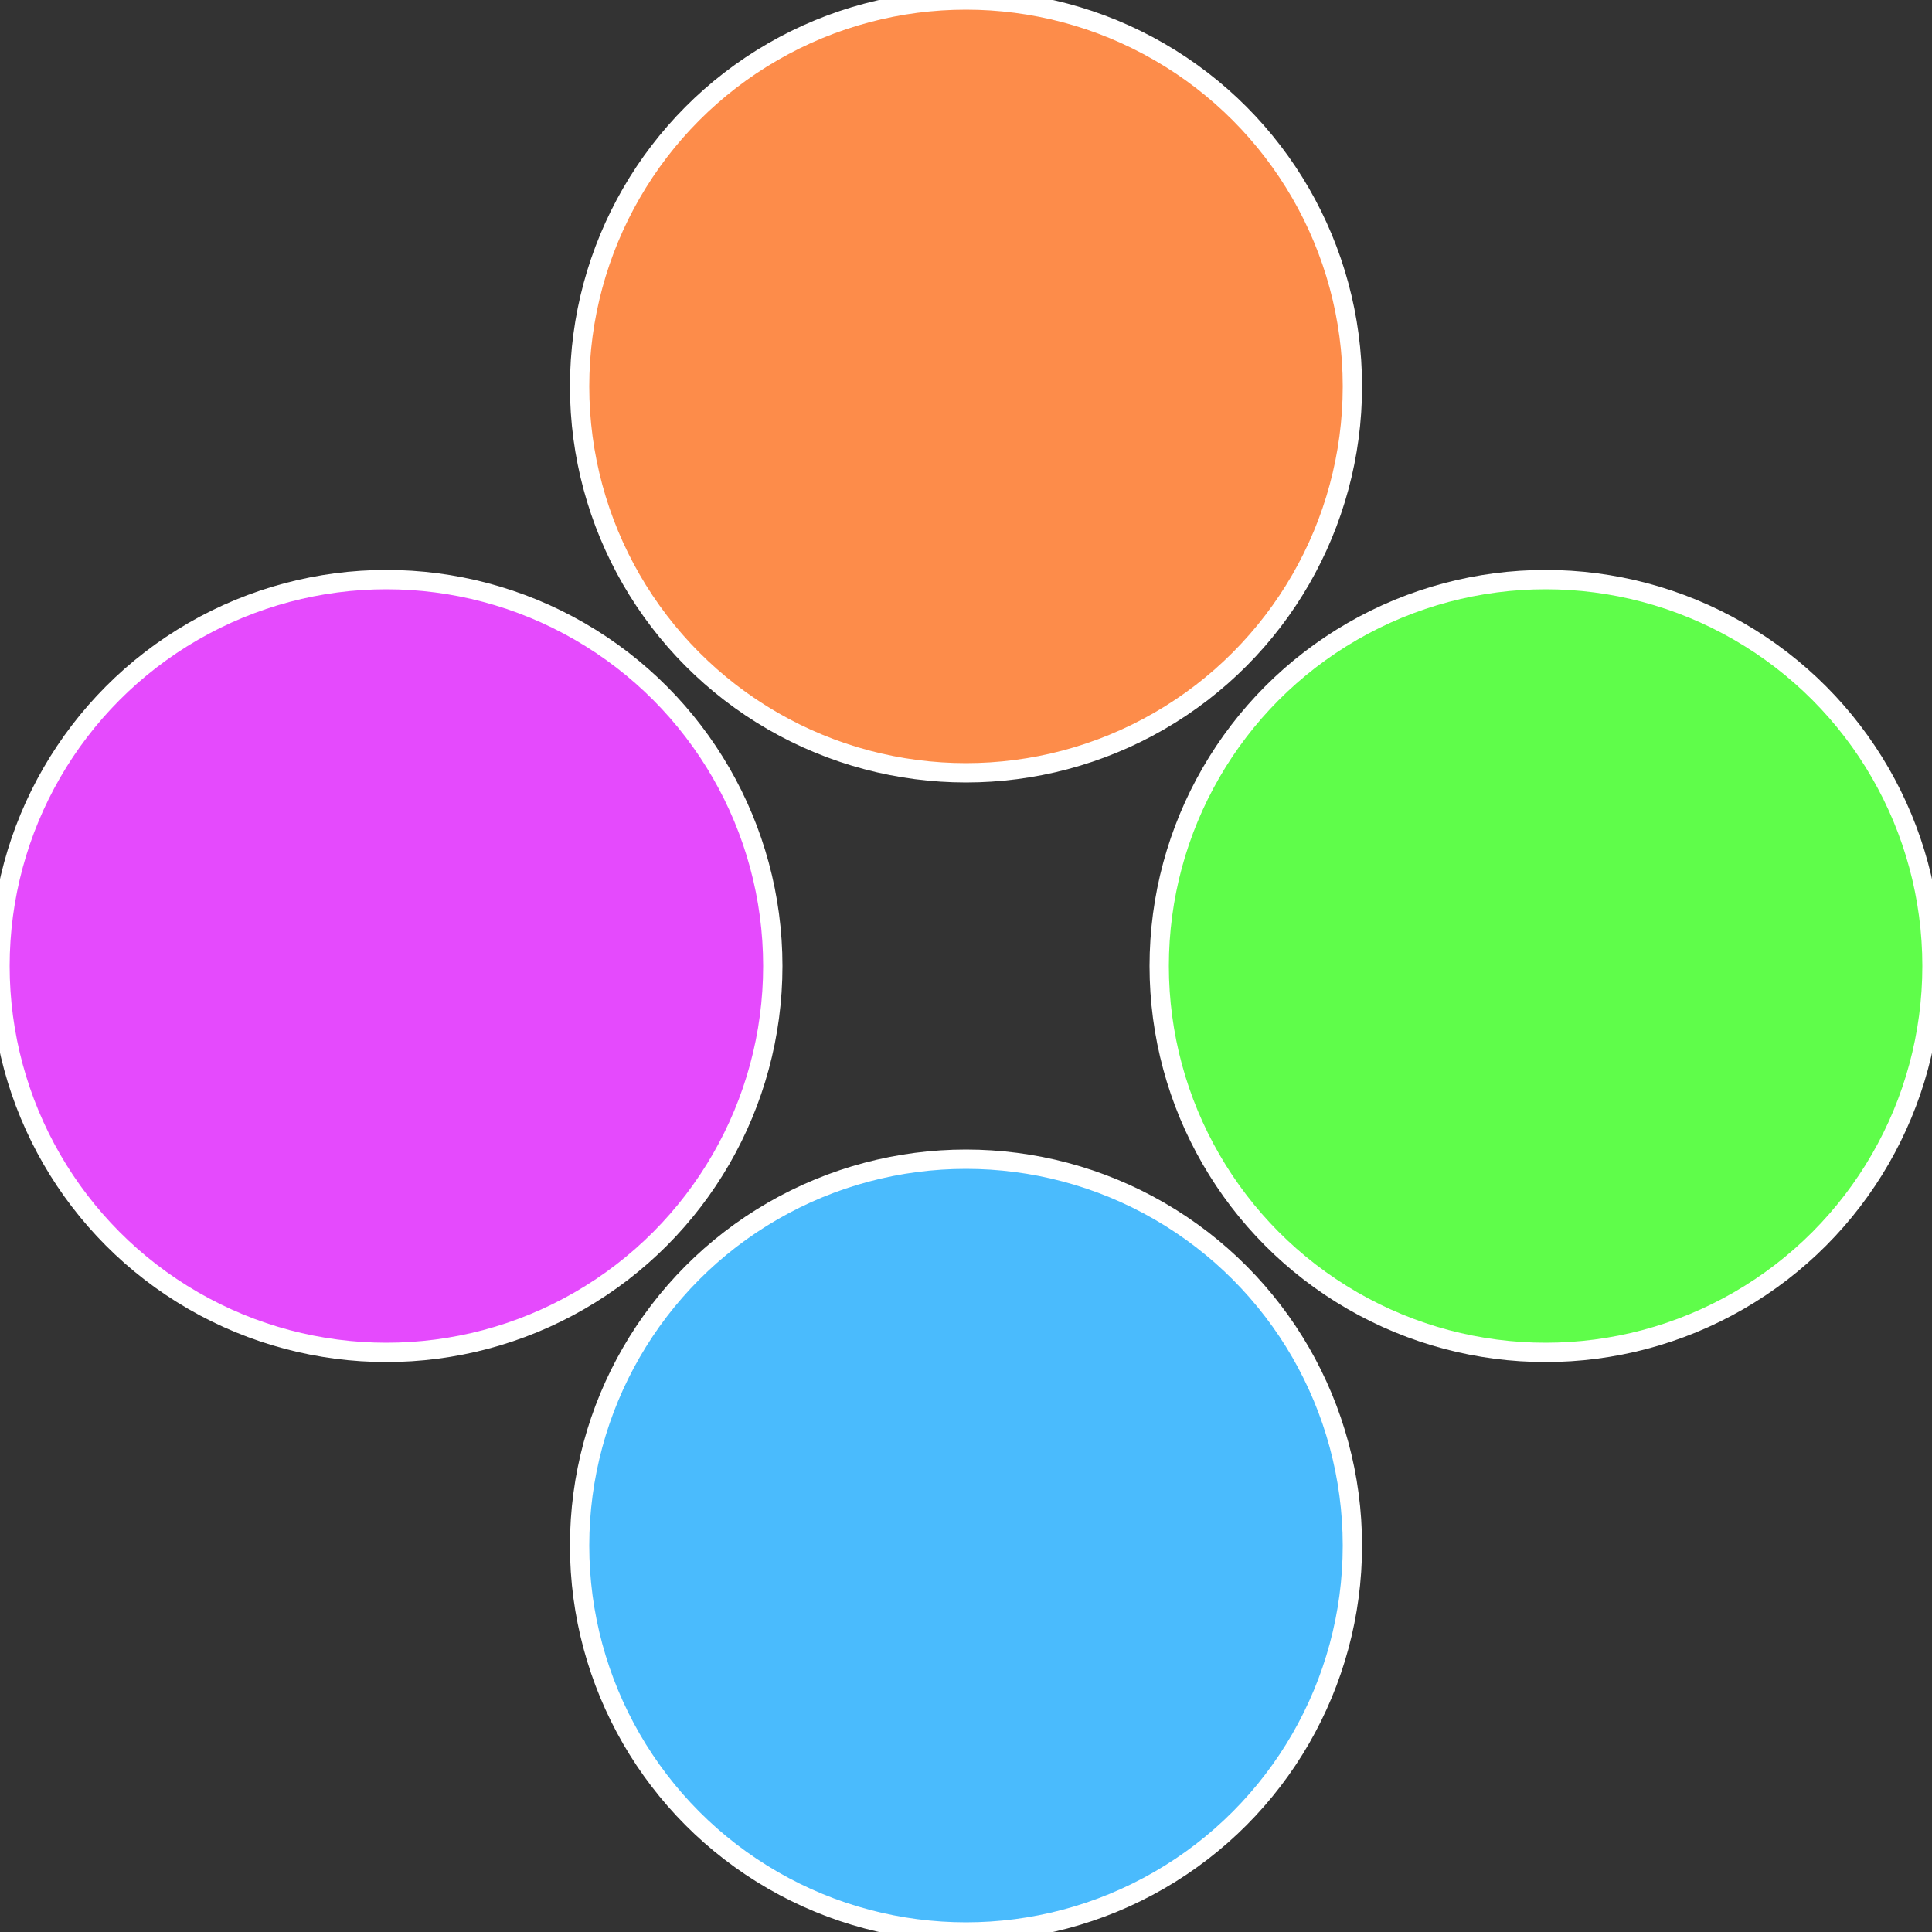
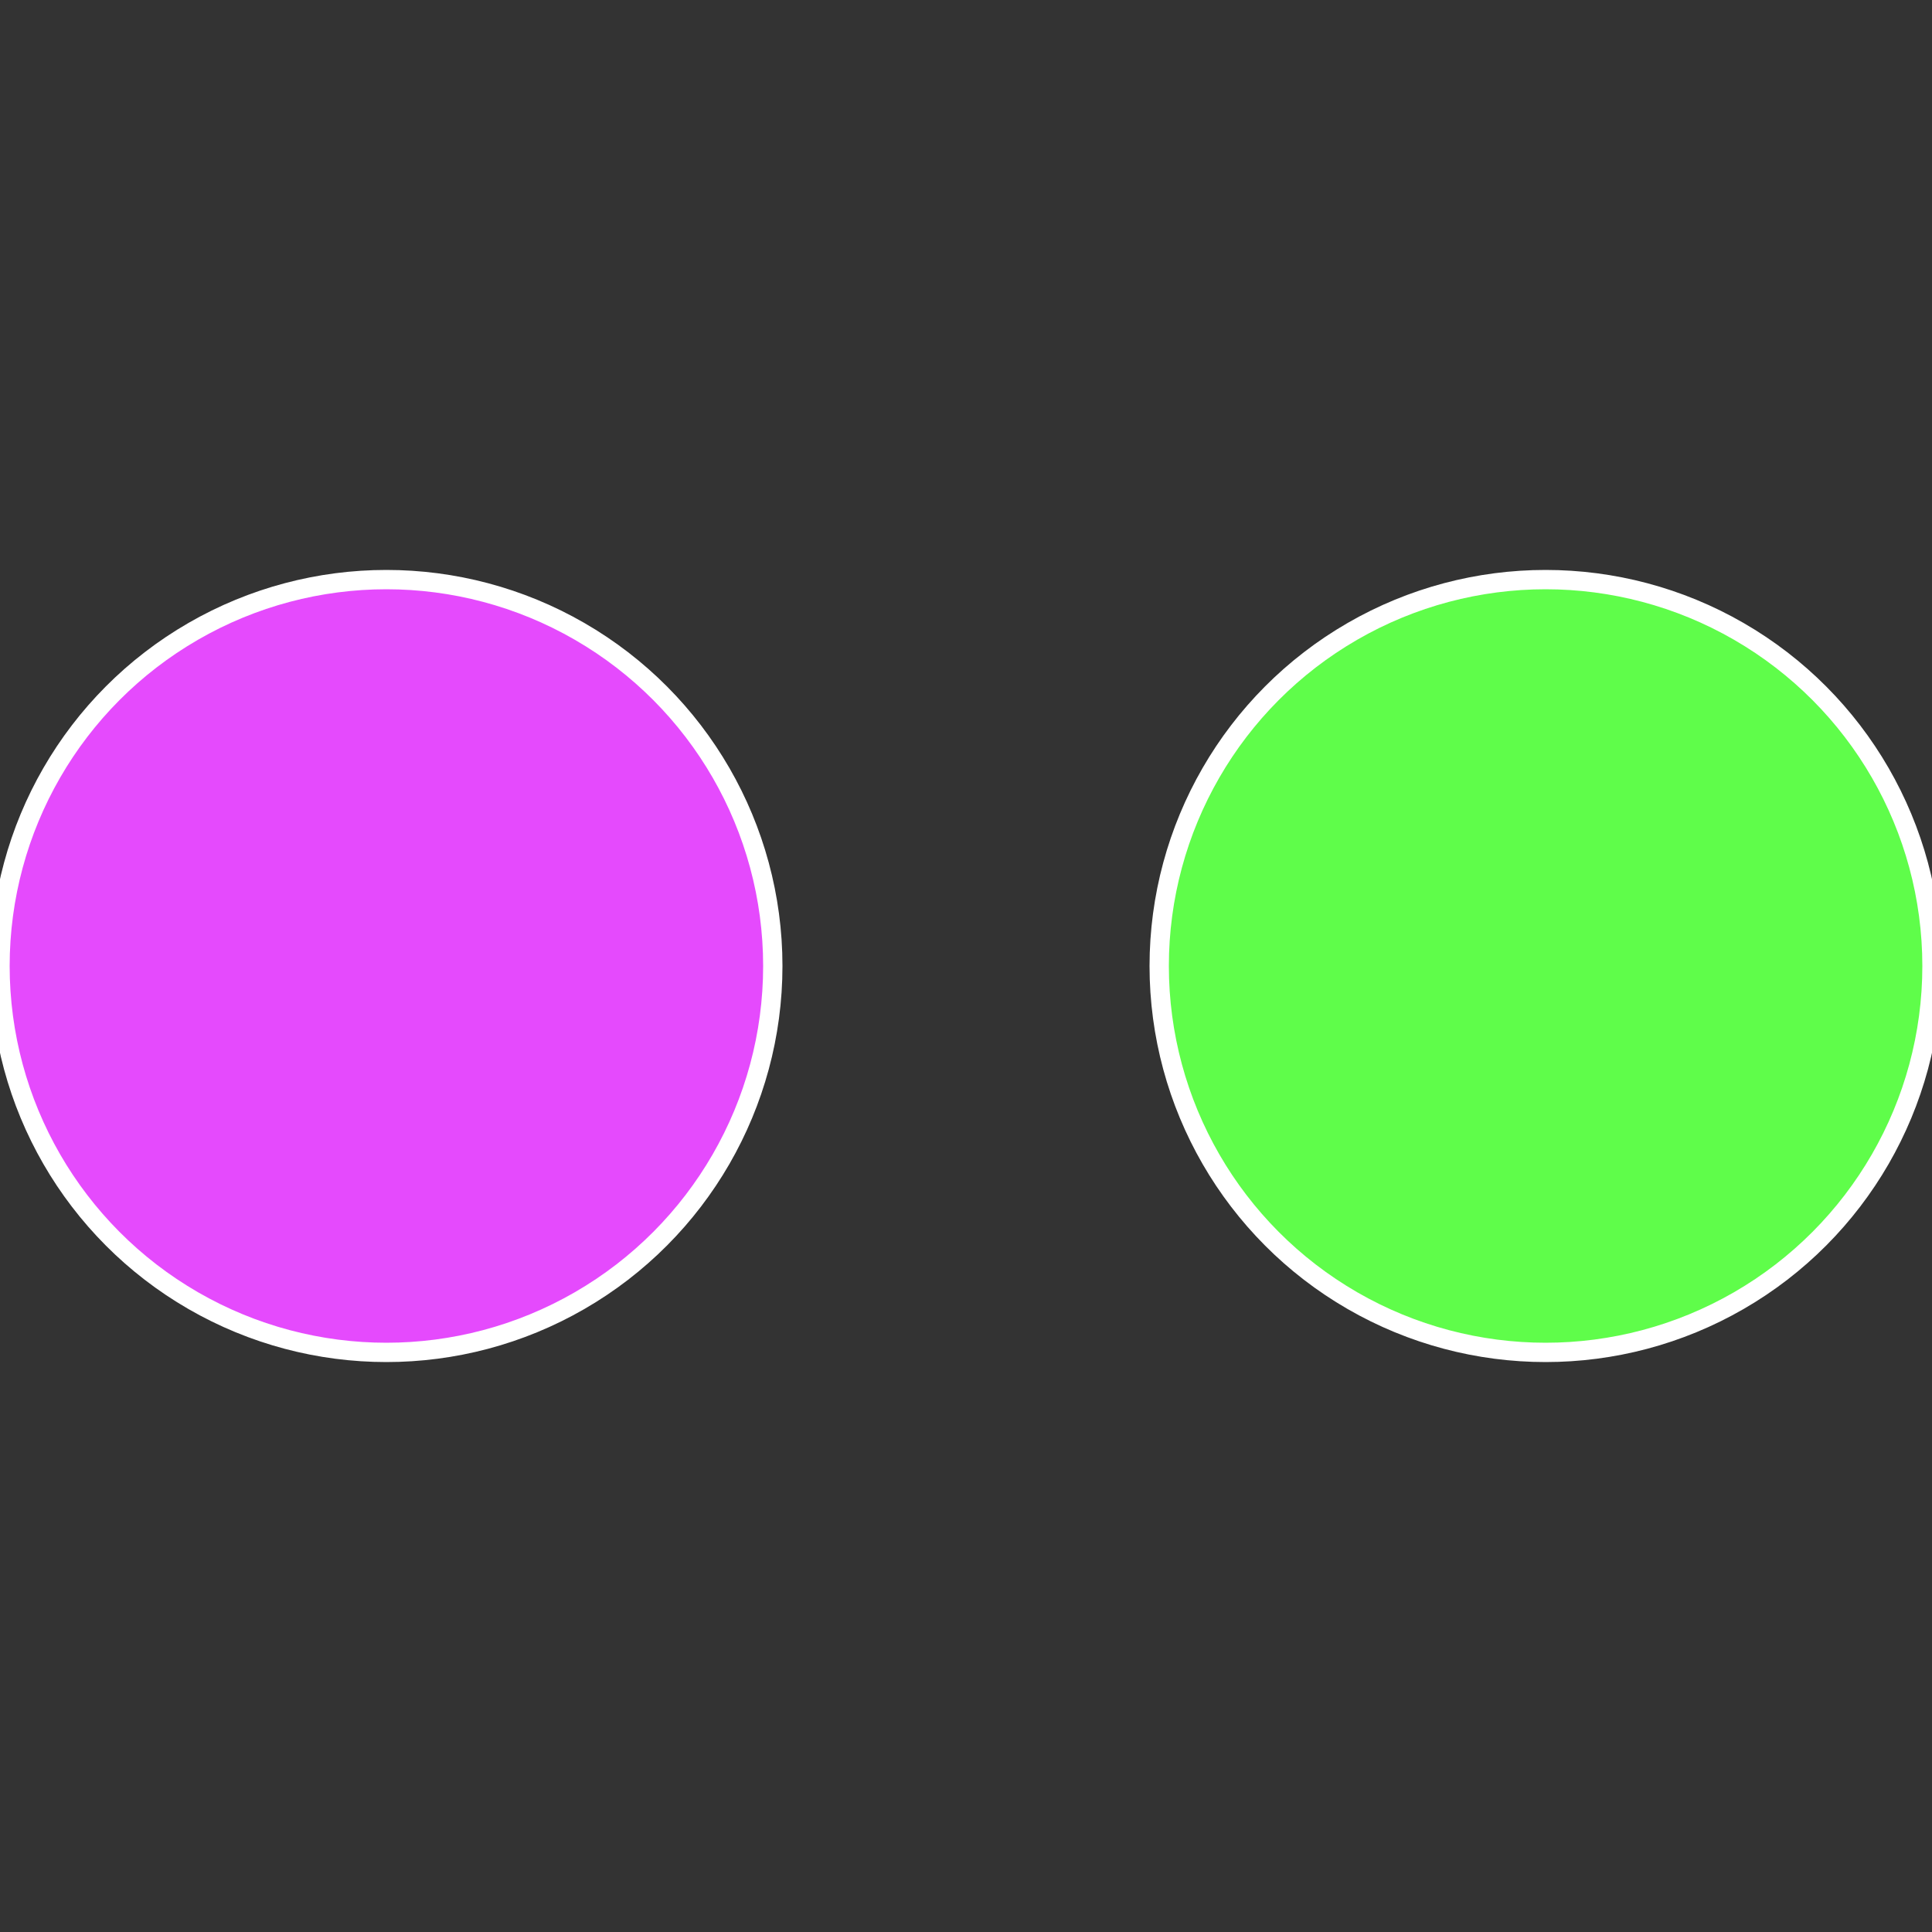
<svg xmlns="http://www.w3.org/2000/svg" width="500" height="500" viewBox="-1 -1 2 2">
  <rect x="-1" y="-1" width="2" height="2" fill="#333333" stroke="none" />
  <circle cx="0.6" cy="0" r="0.4" fill="#5ffd4a" stroke="#fff" stroke-width="1%" />
-   <circle cx="3.6739403974421E-17" cy="0.6" r="0.4" fill="#4abbfd" stroke="#fff" stroke-width="1%" />
  <circle cx="-0.6" cy="7.3478807948841E-17" r="0.4" fill="#e54afd" stroke="#fff" stroke-width="1%" />
-   <circle cx="-1.1021821192326E-16" cy="-0.6" r="0.4" fill="#fd8c4a" stroke="#fff" stroke-width="1%" />
</svg>